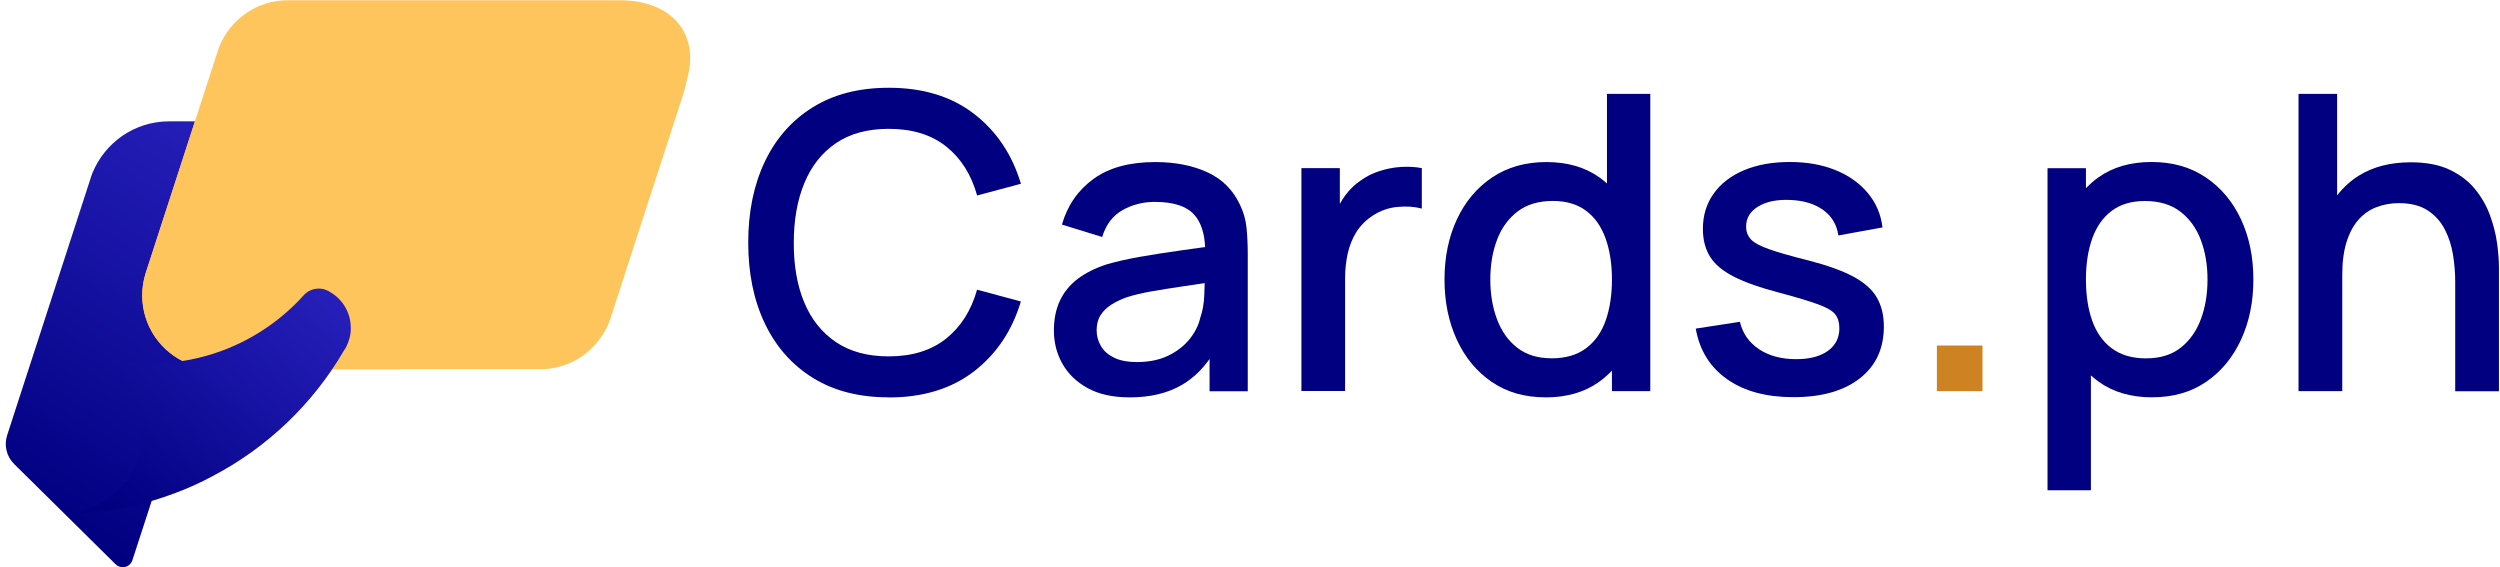
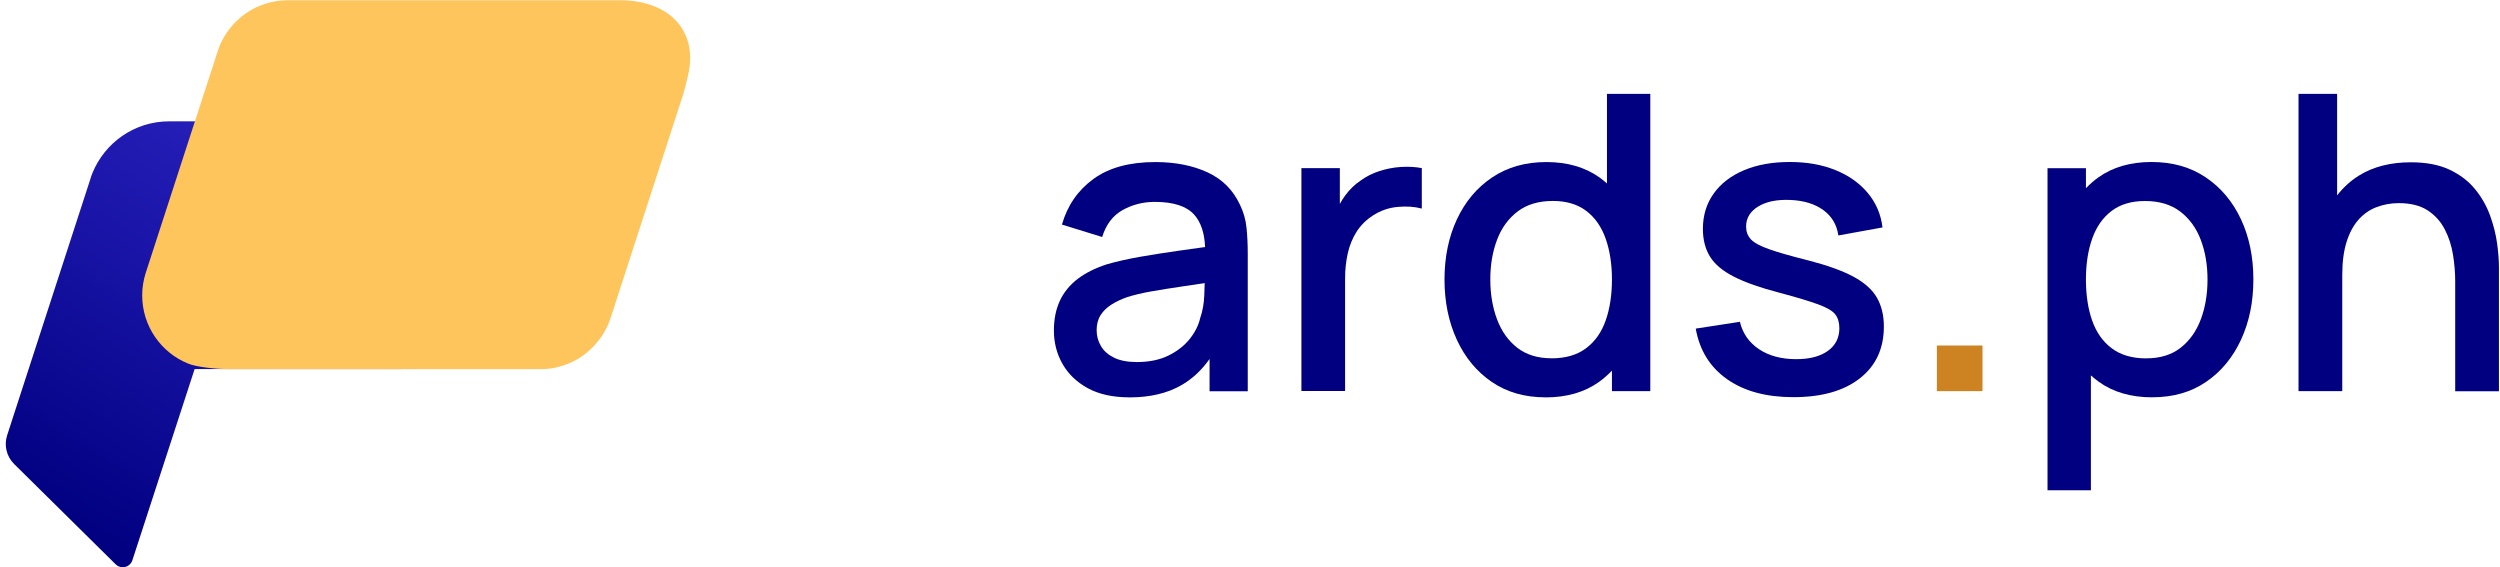
<svg xmlns="http://www.w3.org/2000/svg" id="a" data-name="Layer_1" viewBox="0 0 423 96">
  <defs>
    <style>
      .d {
        fill: url(#c);
      }

      .e {
        isolation: isolate;
      }

      .e, .f {
        fill: #ffc55d;
      }

      .g {
        fill: navy;
      }

      .h {
        fill: url(#b);
      }

      .i {
        fill: #cd8322;
      }
    </style>
    <linearGradient id="b" x1="13.661" y1="6.829" x2="56.132" y2="75.649" gradientTransform="translate(0 98) scale(1 -1)" gradientUnits="userSpaceOnUse">
      <stop offset="0" stop-color="navy" />
      <stop offset=".59" stop-color="#1a15a8" />
      <stop offset="1" stop-color="#2a22bf" />
    </linearGradient>
    <linearGradient id="c" x1="16.975" y1="12.785" x2="51.595" y2="58.495" gradientTransform="translate(0 98) scale(1 -1)" gradientUnits="userSpaceOnUse">
      <stop offset="0" stop-color="navy" />
      <stop offset=".59" stop-color="#1a15a8" />
      <stop offset="1" stop-color="#2a22bf" />
    </linearGradient>
  </defs>
  <path class="h" d="M76.1,33.6c.11,1.77-.11,3.46-.61,5.07l-7.66,23.78h-34.9l-10.53,32.34c-.39,1.21-1.92,1.58-2.83.69L2.39,78.51c-1.28-1.27-1.74-3.14-1.18-4.86l1.35-4.17L15.27,30.35c.11-.36.22-.72.36-1.05,2.08-5.13,7.1-8.77,12.99-8.77h32.84c7.49,0,14.16,5.6,14.64,13.08v-.01Z" />
  <path class="f" d="M116.4,12.83c-.31,1.25-.51,2.22-.89,3.4l-10.95,33.74-1.21,3.72c-.57,1.83-1.56,3.47-2.85,4.83-1.63,1.78-3.79,3.05-6.24,3.62-.89.22-1.86.32-2.82.32h-52.89c-1.66,0-5.25-.32-6.71-.94-4.56-1.83-7.78-6.32-7.78-11.54,0-1.29.2-2.53.57-3.72l7.21-22.22,4.95-15.23c.1-.32.22-.62.32-.94C38.97,3.29,43.45.04,48.7.04h56.13c8.88,0,13.35,5.64,11.56,12.8l.01-.01Z" />
-   <path class="e" d="M76.1,33.6c-.48-7.48-7.15-13.08-14.64-13.08h-28.47l-1.14,3.51-7.21,22.22c-.37,1.19-.57,2.43-.57,3.72,0,5.23,3.22,9.71,7.78,11.54,1.46.62,5.05.94,6.71.94h29.28l7.66-23.78c.5-1.61.72-3.3.61-5.07h-.01Z" />
-   <path class="d" d="M59.361,55.46c0,1.17-.28,2.25-.78,3.22-.14.25-.25.47-.42.69-5.22,8.96-12.9,16.32-22.15,21.17-2.05,1.11-4.19,2.08-6.38,2.89-2.47.94-4.99,1.69-7.6,2.25-3.5.78-7.1,1.22-10.82,1.3,4.61-.39,8.57-3,10.82-6.77.72-1.14,1.25-2.41,1.55-3.77.31-1.08.44-2.22.44-3.41s-.17-2.44-.47-3.58c-1.22-4.66-4.77-8.35-9.35-9.77,3.52,1.19,7.3,1.83,11.21,1.83,7.41,0,14.29-2.3,19.95-6.24,2.16-1.5,4.16-3.25,5.94-5.22.06-.08.11-.14.17-.19.64-.64,1.5-1.03,2.47-1.03.47,0,.92.08,1.33.28.03,0,.06,0,.08.03.19.08.39.19.56.31,2.05,1.19,3.44,3.44,3.44,6.02l.01-.01Z" />
-   <path class="g" d="M150.38,67.23c-5.03,0-9.31-1.1-12.85-3.3-3.54-2.2-6.25-5.27-8.12-9.2-1.88-3.94-2.81-8.5-2.81-13.69s.94-9.76,2.81-13.69c1.87-3.94,4.58-7,8.12-9.2,3.54-2.2,7.82-3.3,12.85-3.3,5.8,0,10.6,1.47,14.41,4.4,3.81,2.93,6.46,6.88,7.95,11.84l-7.41,1.99c-.98-3.52-2.72-6.28-5.22-8.28s-5.75-3-9.73-3c-3.56,0-6.53.8-8.91,2.41-2.38,1.61-4.16,3.85-5.36,6.74-1.2,2.89-1.8,6.25-1.8,10.1-.02,3.84.56,7.21,1.76,10.1,1.2,2.89,2.99,5.13,5.38,6.74s5.36,2.41,8.92,2.41c3.98,0,7.22-1.01,9.73-3.02,2.5-2.01,4.24-4.77,5.22-8.26l7.41,1.99c-1.49,4.96-4.14,8.91-7.95,11.84s-8.61,4.4-14.41,4.4l.01-.02Z" />
  <path class="g" d="M210.91,38.53c-.14-1.37-.51-2.68-1.12-3.91-1.16-2.49-3-4.32-5.5-5.47-2.5-1.15-5.44-1.73-8.82-1.73-4.35,0-7.84.95-10.46,2.86-2.62,1.91-4.4,4.48-5.33,7.72l6.81,2.1c.65-2.12,1.81-3.64,3.46-4.56,1.65-.92,3.47-1.38,5.45-1.38,3.14,0,5.36.72,6.65,2.15,1.125,1.247,1.748,3.074,1.855,5.485-1.432.201-2.86.401-4.305.605-2.34.33-4.57.68-6.69,1.05-2.12.37-4.01.8-5.69,1.29-1.93.63-3.56,1.45-4.89,2.46-1.32,1.02-2.33,2.25-3,3.69s-1.01,3.12-1.01,5.03c0,2.05.48,3.93,1.45,5.64.97,1.71,2.39,3.08,4.28,4.12,1.89,1.03,4.23,1.55,7.02,1.55v.01c3.52,0,6.48-.7,8.89-2.11,1.81-1.047,3.374-2.515,4.7-4.397v5.467h6.46v-23.23c0-1.59-.07-3.07-.21-4.44ZM203.08,53.79c-.28,1.23-.87,2.42-1.78,3.56-.91,1.14-2.11,2.08-3.6,2.81-1.49.73-3.27,1.1-5.34,1.1-1.56,0-2.84-.24-3.84-.73-1.01-.49-1.75-1.14-2.24-1.97-.49-.83-.73-1.71-.73-2.71s.23-1.85.68-2.55c.45-.7,1.07-1.29,1.85-1.78.78-.49,1.67-.91,2.67-1.26,1.19-.37,2.54-.69,4.07-.96s3.23-.54,5.12-.82c1.209-.179,2.514-.372,3.892-.579-.015.617-.038,1.316-.072,2.119-.06,1.39-.29,2.65-.68,3.77Z" />
  <path class="g" d="M237.01,28.25c-1.24.08-2.44.32-3.62.7s-2.25.92-3.2,1.62c-.97.65-1.83,1.49-2.58,2.5-.335.456-.632.936-.91,1.428v-6.048h-6.5v37.73l.02-.02h7.37v-19.04c0-1.49.15-2.9.45-4.24.3-1.34.79-2.55,1.48-3.65.69-1.09,1.62-2.02,2.81-2.79,1.26-.81,2.64-1.29,4.14-1.43s2.87-.05,4.1.28v-6.85c-1.14-.21-2.32-.27-3.56-.19Z" />
  <path class="g" d="M271.9,15.88v15.163c-.406-.36-.825-.706-1.27-1.023-2.43-1.73-5.45-2.6-8.99-2.6s-6.59.87-9.17,2.6c-2.58,1.73-4.56,4.1-5.96,7.09s-2.1,6.41-2.1,10.18.69,7.16,2.08,10.18c1.38,3.01,3.35,5.39,5.9,7.14s5.58,2.62,9.1,2.62l.01.01c3.61,0,6.64-.88,9.08-2.64.783-.565,1.498-1.201,2.16-1.893v3.473h6.49V15.88h-7.33ZM271.69,54.2c-.7,2.01-1.81,3.58-3.32,4.72-1.52,1.14-3.47,1.71-5.87,1.71v-.01c-2.33,0-4.25-.59-5.78-1.78-1.52-1.18-2.66-2.79-3.42-4.8s-1.14-4.29-1.14-6.76.38-4.71,1.14-6.71c.76-2.01,1.92-3.6,3.48-4.79,1.56-1.19,3.55-1.78,5.97-1.78,2.28,0,4.16.56,5.64,1.68s2.57,2.68,3.28,4.68c.71,2.01,1.07,4.31,1.07,6.92s-.35,4.92-1.05,6.92Z" />
  <path class="g" d="M303.44,67.2c-4.59,0-8.33-1.01-11.21-3.04-2.89-2.03-4.66-4.88-5.31-8.56l7.47-1.15c.47,1.96,1.54,3.5,3.23,4.63,1.69,1.13,3.79,1.69,6.3,1.69,2.28,0,4.07-.47,5.36-1.4s1.94-2.21,1.94-3.84c0-.95-.23-1.73-.68-2.32-.45-.59-1.4-1.16-2.85-1.69-1.44-.54-3.64-1.2-6.6-1.99-3.24-.84-5.8-1.74-7.7-2.71-1.9-.97-3.25-2.1-4.05-3.39-.8-1.29-1.21-2.86-1.21-4.7,0-2.28.61-4.27,1.82-5.97,1.21-1.7,2.92-3.02,5.12-3.95,2.2-.93,4.78-1.4,7.74-1.4s5.46.45,7.72,1.36,4.09,2.2,5.48,3.86c1.4,1.67,2.24,3.62,2.51,5.85l-7.47,1.36c-.26-1.82-1.11-3.25-2.55-4.3s-3.32-1.62-5.62-1.71c-2.21-.09-4.01.27-5.38,1.1-1.37.83-2.06,1.96-2.06,3.41,0,.84.26,1.55.79,2.13.52.58,1.54,1.14,3.06,1.68,1.51.54,3.75,1.18,6.71,1.92,3.17.82,5.68,1.72,7.54,2.71,1.86.99,3.2,2.17,4,3.53.8,1.36,1.21,3.01,1.21,4.94,0,3.73-1.36,6.65-4.07,8.77-2.71,2.12-6.46,3.18-11.23,3.18h-.01Z" />
  <path class="i" d="M327.72,66.18v-7.72h7.72v7.72h-7.72Z" />
  <path class="g" d="M379.17,37.1c-1.4-2.99-3.39-5.36-5.96-7.09s-5.61-2.6-9.17-2.6-6.56.87-8.99,2.6c-.764.547-1.463,1.164-2.11,1.835v-3.385h-6.5v54.49h7.34v-19.434c.421.378.856.74,1.32,1.074,2.44,1.76,5.47,2.64,9.08,2.64l.01-.01c3.52,0,6.55-.87,9.1-2.62,2.55-1.74,4.51-4.13,5.9-7.14,1.39-3.01,2.08-6.39,2.08-10.18s-.7-7.19-2.1-10.18ZM372.37,54.05c-.75,2.01-1.9,3.61-3.42,4.8s-3.45,1.78-5.78,1.78v.01c-2.4,0-4.36-.57-5.87-1.71-1.52-1.14-2.62-2.72-3.32-4.72-.673-1.933-1.014-4.143-1.04-6.63v-.572c.026-2.491.376-4.712,1.06-6.637.71-2,1.8-3.56,3.28-4.68,1.48-1.12,3.36-1.68,5.64-1.68,2.42,0,4.41.59,5.97,1.78s2.72,2.79,3.48,4.79c.76,2.01,1.14,4.22,1.14,6.71s-.38,4.75-1.14,6.76Z" />
  <path class="g" d="M422.51,41.19c-.21-1.54-.61-3.11-1.19-4.72-.58-1.6-1.42-3.09-2.53-4.45-1.1-1.36-2.54-2.46-4.31-3.3-1.77-.84-3.96-1.26-6.57-1.26-3.4,0-6.3.73-8.7,2.2-1.478.905-2.717,2.053-3.77,3.393V15.88h-6.53v50.3h7.4v-19.62c0-2.23.25-4.13.75-5.69s1.19-2.81,2.06-3.77c.88-.96,1.89-1.65,3.06-2.08,1.16-.43,2.4-.65,3.7-.65,2,0,3.62.41,4.87,1.22,1.25.81,2.21,1.88,2.9,3.21.69,1.32,1.15,2.76,1.4,4.31s.37,3.05.37,4.52v18.55l-.01.02h7.41v-20.96c0-1.16-.1-2.51-.31-4.05Z" />
</svg>